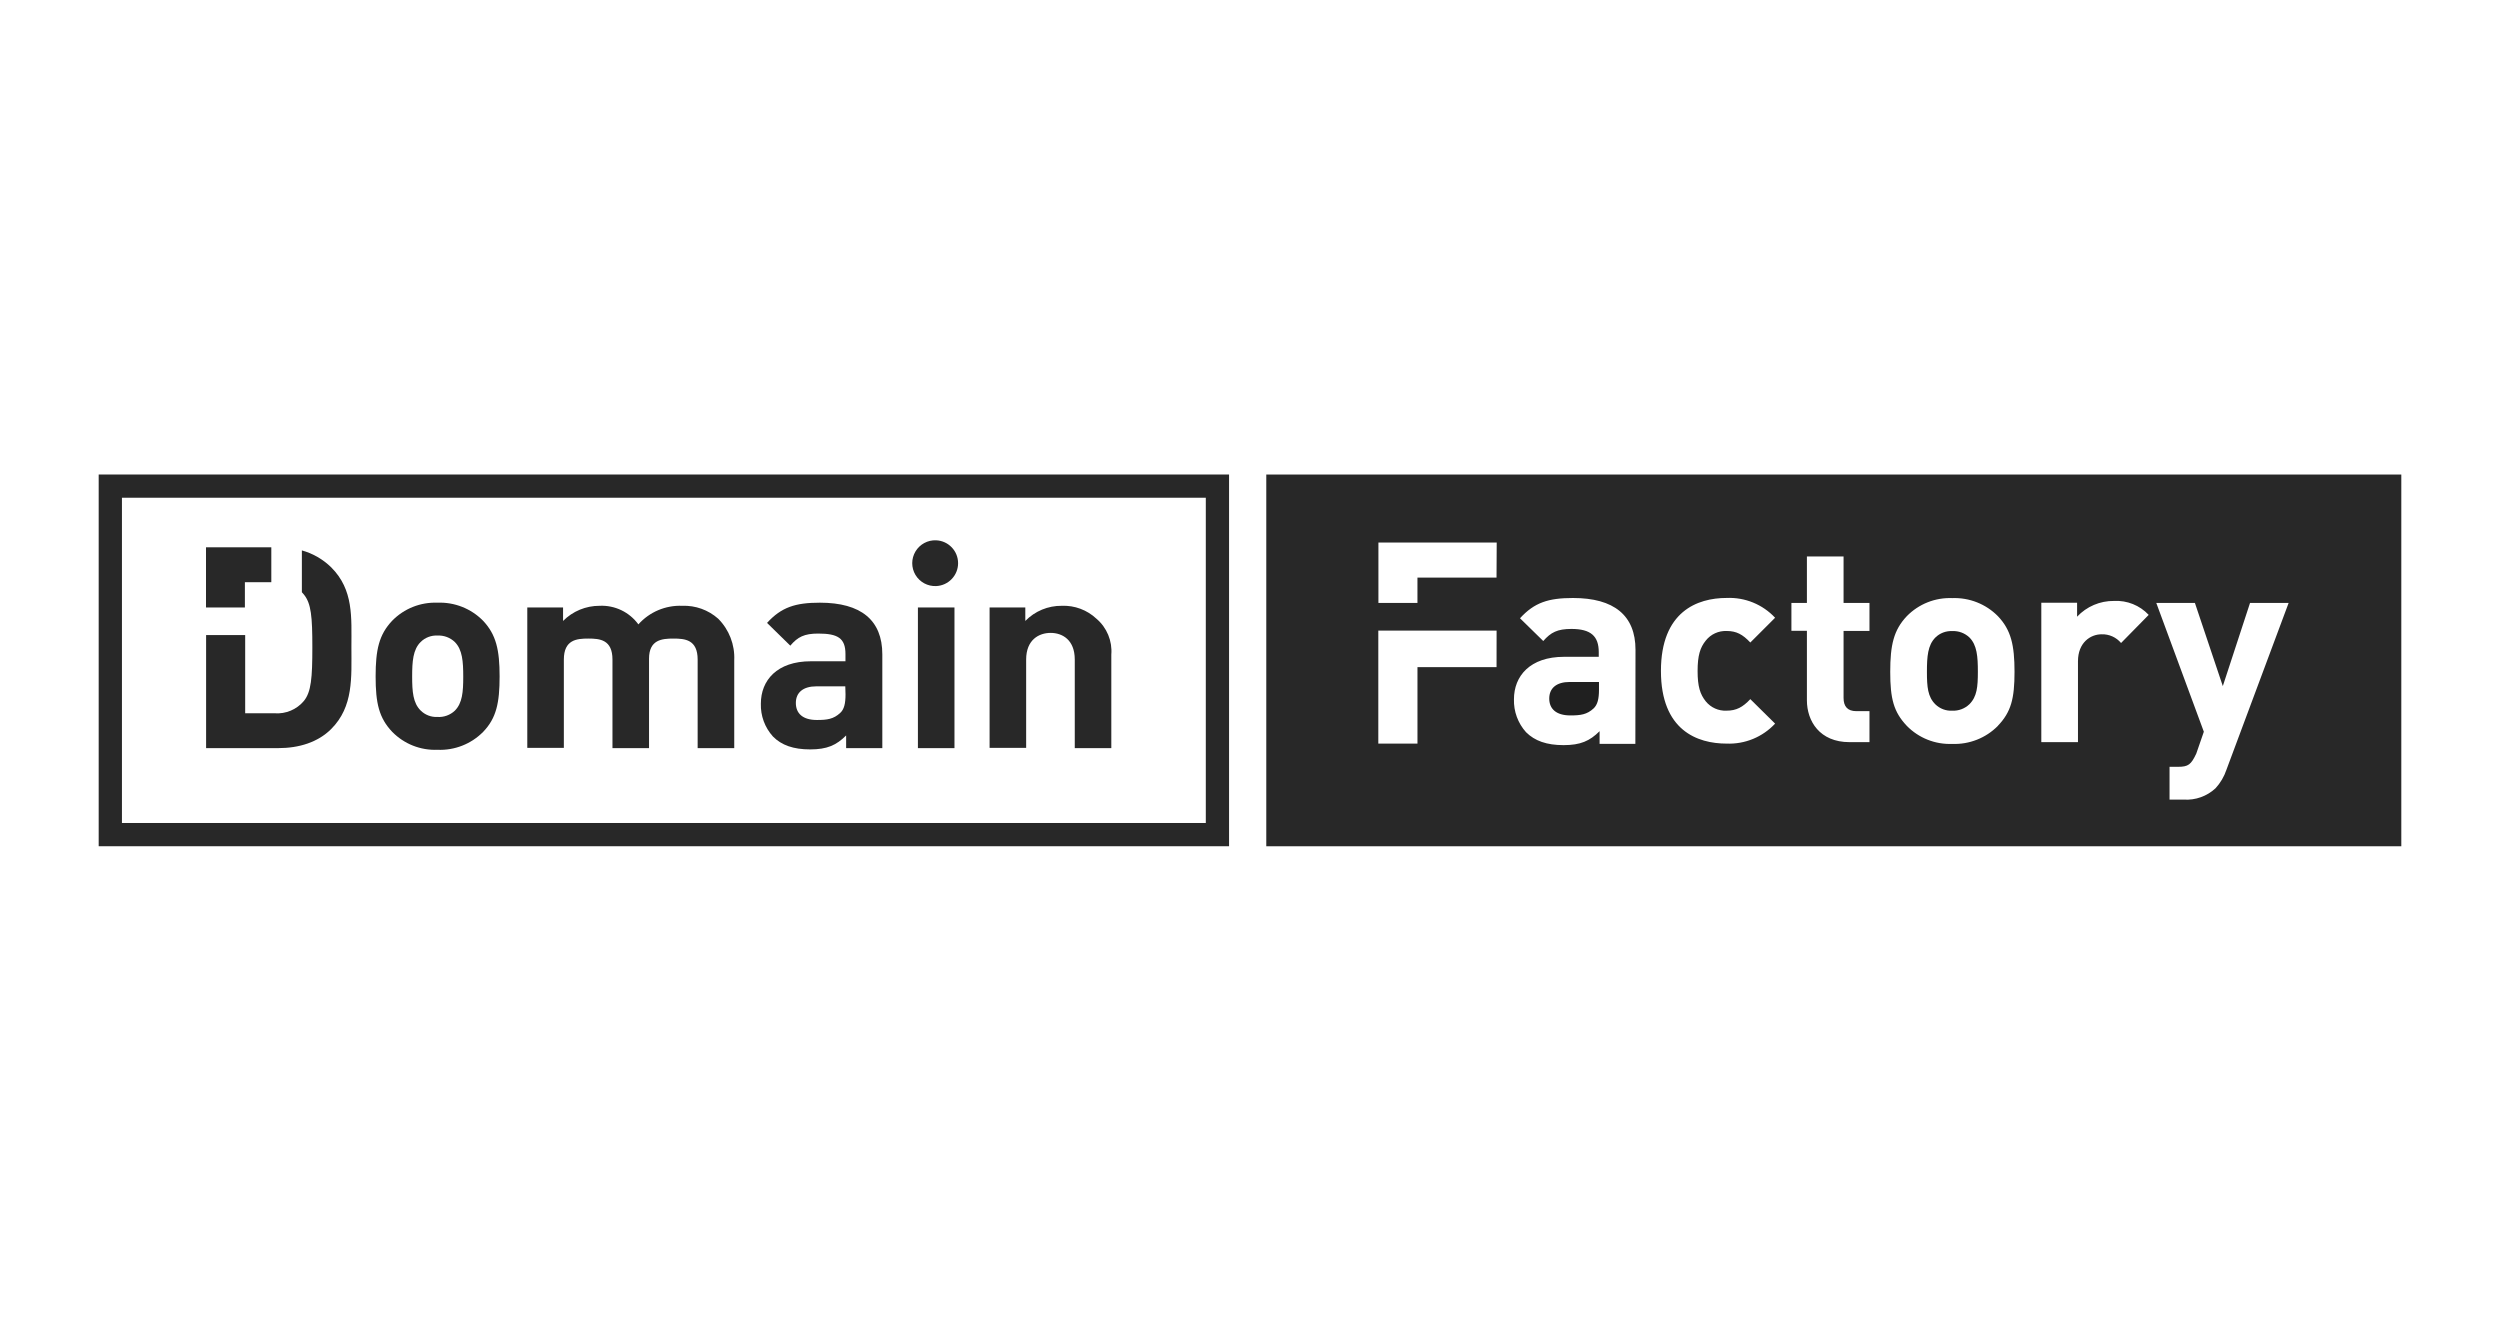
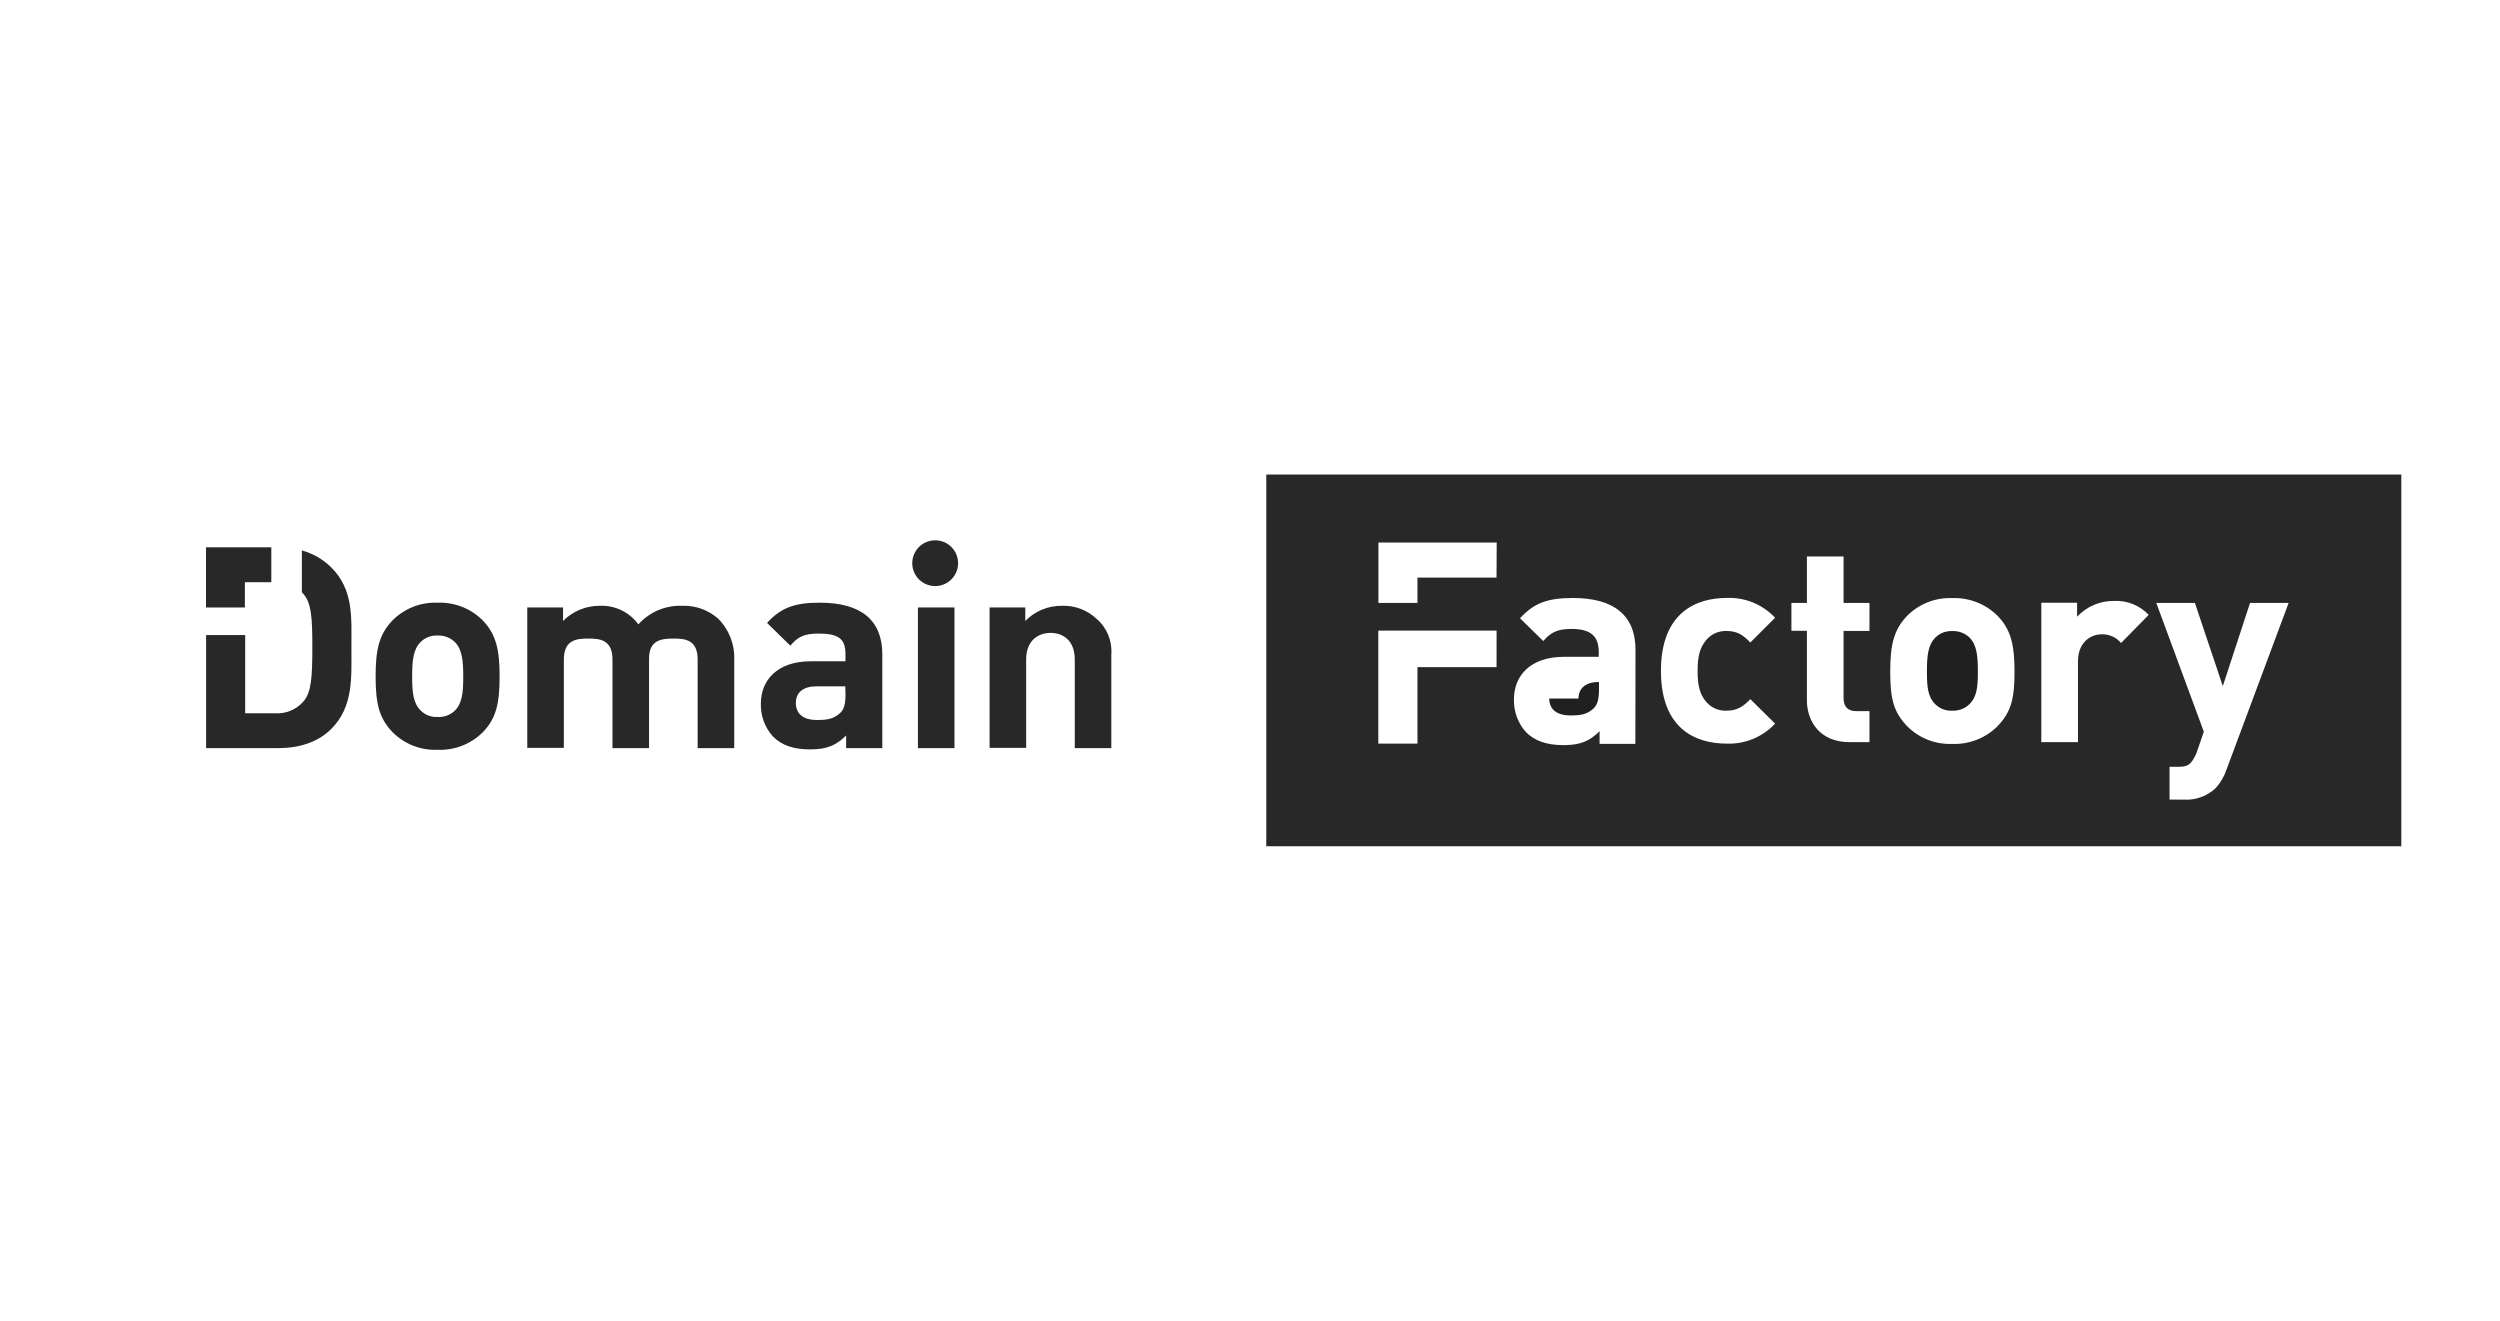
<svg xmlns="http://www.w3.org/2000/svg" id="Layer_1" data-name="Layer 1" viewBox="0 0 152 80.3">
  <defs>
    <style>
      .cls-1, .cls-2 {
        fill: #282828;
      }

      .cls-2 {
        fill-rule: evenodd;
      }

      .cls-3 {
        fill: #202020;
      }
    </style>
  </defs>
-   <path class="cls-2" d="M6,28.85h68.727v22.601H6v-22.601ZM73.313,50.038v-19.776H7.414v19.776h65.899Z" />
  <path class="cls-2" d="M26.598,45.588c1.04.045,2.05-.352,2.78-1.093.803-.836.998-1.766.998-3.368s-.206-2.543-1.01-3.39c-.727-.738-1.733-1.135-2.769-1.093-1.031-.04-2.031.358-2.752,1.096-.803.848-1.007,1.768-1.007,3.39s.204,2.517,1.007,3.365c.721.737,1.721,1.134,2.752,1.093ZM26.598,38.642c.391-.021.773.122,1.055.393.461.461.512,1.184.512,2.107s-.051,1.607-.512,2.068c-.284.267-.666.405-1.055.381-.381.019-.753-.123-1.024-.393-.464-.461-.515-1.147-.515-2.068s.051-1.636.515-2.096c.271-.269.642-.412,1.024-.393Z" />
  <path class="cls-1" d="M42.417,45.487v-5.385c0-1.212-.769-1.277-1.468-1.277s-1.488.065-1.488,1.226v5.436h-2.223v-5.385c0-1.212-.769-1.277-1.468-1.277s-1.488.065-1.488,1.277v5.368h-2.223v-8.535h2.175v.819c.587-.592,1.387-.923,2.22-.921.927-.044,1.813.381,2.359,1.13.675-.756,1.654-1.17,2.667-1.13.803-.03,1.586.251,2.186.785.666.667,1.02,1.584.976,2.526v5.342h-2.226Z" />
  <path class="cls-2" d="M51.445,44.718v.768h2.2v-5.701c0-2.082-1.298-3.142-3.796-3.142-1.485,0-2.342.274-3.213,1.229l1.414,1.384c.45-.531.849-.735,1.697-.735,1.179,0,1.657.271,1.657,1.243v.441h-2.101c-2.067,0-3.043,1.164-3.043,2.577-.022.736.241,1.451.735,1.997.52.528,1.239.785,2.263.785s1.589-.251,2.186-.848ZM49.635,41.729h1.759l.014.489c0,.565-.085.91-.325,1.13-.407.376-.8.427-1.414.427-.871,0-1.281-.404-1.281-1.037s.444-1.009,1.247-1.009Z" />
  <path class="cls-2" d="M55.661,34.956c.263.44.747.7,1.26.677.745-.034,1.331-.646,1.331-1.391s-.587-1.358-1.331-1.391c-.513-.023-.997.237-1.26.677-.263.44-.263.989,0,1.429ZM55.809,36.935v8.552h2.223v-8.552h-2.223Z" />
  <path class="cls-1" d="M65.346,45.487v-5.385c0-1.212-.766-1.622-1.468-1.622s-1.488.41-1.488,1.622v5.368h-2.223v-8.535h2.172v.819c.582-.598,1.385-.931,2.22-.921.778-.031,1.537.252,2.104.785.636.54.973,1.353.905,2.184v5.684h-2.223Z" />
  <path class="cls-1" d="M21.366,39.356c0,1.828.136,3.602-1.23,4.969-.803.802-1.949,1.161-3.213,1.161h-4.392v-6.873h2.376v4.755h1.793c.678.05,1.339-.229,1.776-.749.447-.548.515-1.413.515-3.263s-.068-2.661-.515-3.209c-.02-.028-.099-.113-.122-.139v-2.543c.671.187,1.284.541,1.782,1.028,1.372,1.37,1.23,3.037,1.23,4.862Z" />
  <path class="cls-1" d="M14.889,35.398h1.607v-2.122h-3.971v3.659h2.364v-1.537Z" />
  <path class="cls-2" d="M76.99,28.85v22.601h69.01v-22.601h-69.01ZM90.99,40.56h-4.808v4.65h-2.381v-6.871h7.192l-.003,2.22ZM86.181,35.119h4.808l.011-2.133h-7.192v3.673h2.373v-1.54ZM99.43,45.227h-2.175v-.771c-.6.599-1.165.848-2.192.848-1.026,0-1.748-.257-2.279-.785-.494-.548-.757-1.266-.736-2.003,0-1.413.976-2.582,3.049-2.582h2.107v-.282c0-.975-.481-1.413-1.663-1.413-.848,0-1.25.206-1.711.735l-1.414-1.384c.874-.958,1.73-1.232,3.221-1.232,2.497,0,3.801,1.06,3.801,3.147l-.008,5.724ZM104.979,43.209c-.489.024-.959-.186-1.267-.565-.345-.432-.498-.904-.498-1.845s.153-1.427.498-1.853c.304-.385.776-.602,1.267-.582.592,0,.976.206,1.44.701l1.507-1.506c-.759-.813-1.835-1.252-2.947-1.204-1.782,0-3.994.825-3.994,4.438s2.212,4.418,3.994,4.418c1.113.044,2.19-.4,2.947-1.215l-1.507-1.489c-.464.497-.858.701-1.44.701ZM113.664,38.359h-1.575v4.077c0,.511.24.802.772.802h.803v1.884h-1.216c-1.816,0-2.588-1.285-2.588-2.542v-4.226h-.942v-1.695h.942v-2.825h2.229v2.825h1.575v1.701ZM118.696,45.23c1.038.04,2.045-.358,2.775-1.096v-.006c.806-.839,1.012-1.661,1.012-3.277s-.206-2.543-1.012-3.39c-.73-.738-1.737-1.136-2.775-1.096-1.034-.041-2.037.357-2.76,1.096-.804.848-1.01,1.763-1.01,3.39s.206,2.435,1.01,3.283c.723.739,1.726,1.137,2.76,1.096ZM128.96,39.093c-.293-.348-.728-.543-1.182-.528-.685,0-1.437.511-1.437,1.641v4.916h-2.229v-8.475h2.175v.848c.581-.62,1.396-.968,2.246-.958.794-.042,1.565.268,2.108.848l-1.68,1.709ZM134.701,47.93c.3-.325.527-.71.667-1.13l3.781-10.142h-2.347l-1.655,5.057-1.697-5.057h-2.348l2.891,7.831-.459,1.328c-.317.669-.481.805-1.114.805h-.512v1.994h.871c.708.044,1.402-.204,1.921-.686Z" />
  <path class="cls-3" d="M118.696,38.37c-.382-.018-.755.124-1.027.393-.461.463-.512,1.158-.512,2.082s.051,1.52.512,1.978c.274.266.645.407,1.027.387.387.017.764-.124,1.044-.393.463-.463.514-1.057.514-1.978s-.051-1.619-.514-2.082c-.281-.266-.657-.406-1.044-.387Z" />
-   <path class="cls-3" d="M94.194,42.472c0,.616.41,1.026,1.284,1.026.617,0,1.01-.051,1.414-.427.238-.223.326-.582.326-1.13v-.477h-1.779c-.806,0-1.245.376-1.245,1.009Z" />
+   <path class="cls-3" d="M94.194,42.472c0,.616.41,1.026,1.284,1.026.617,0,1.01-.051,1.414-.427.238-.223.326-.582.326-1.13v-.477c-.806,0-1.245.376-1.245,1.009Z" />
</svg>